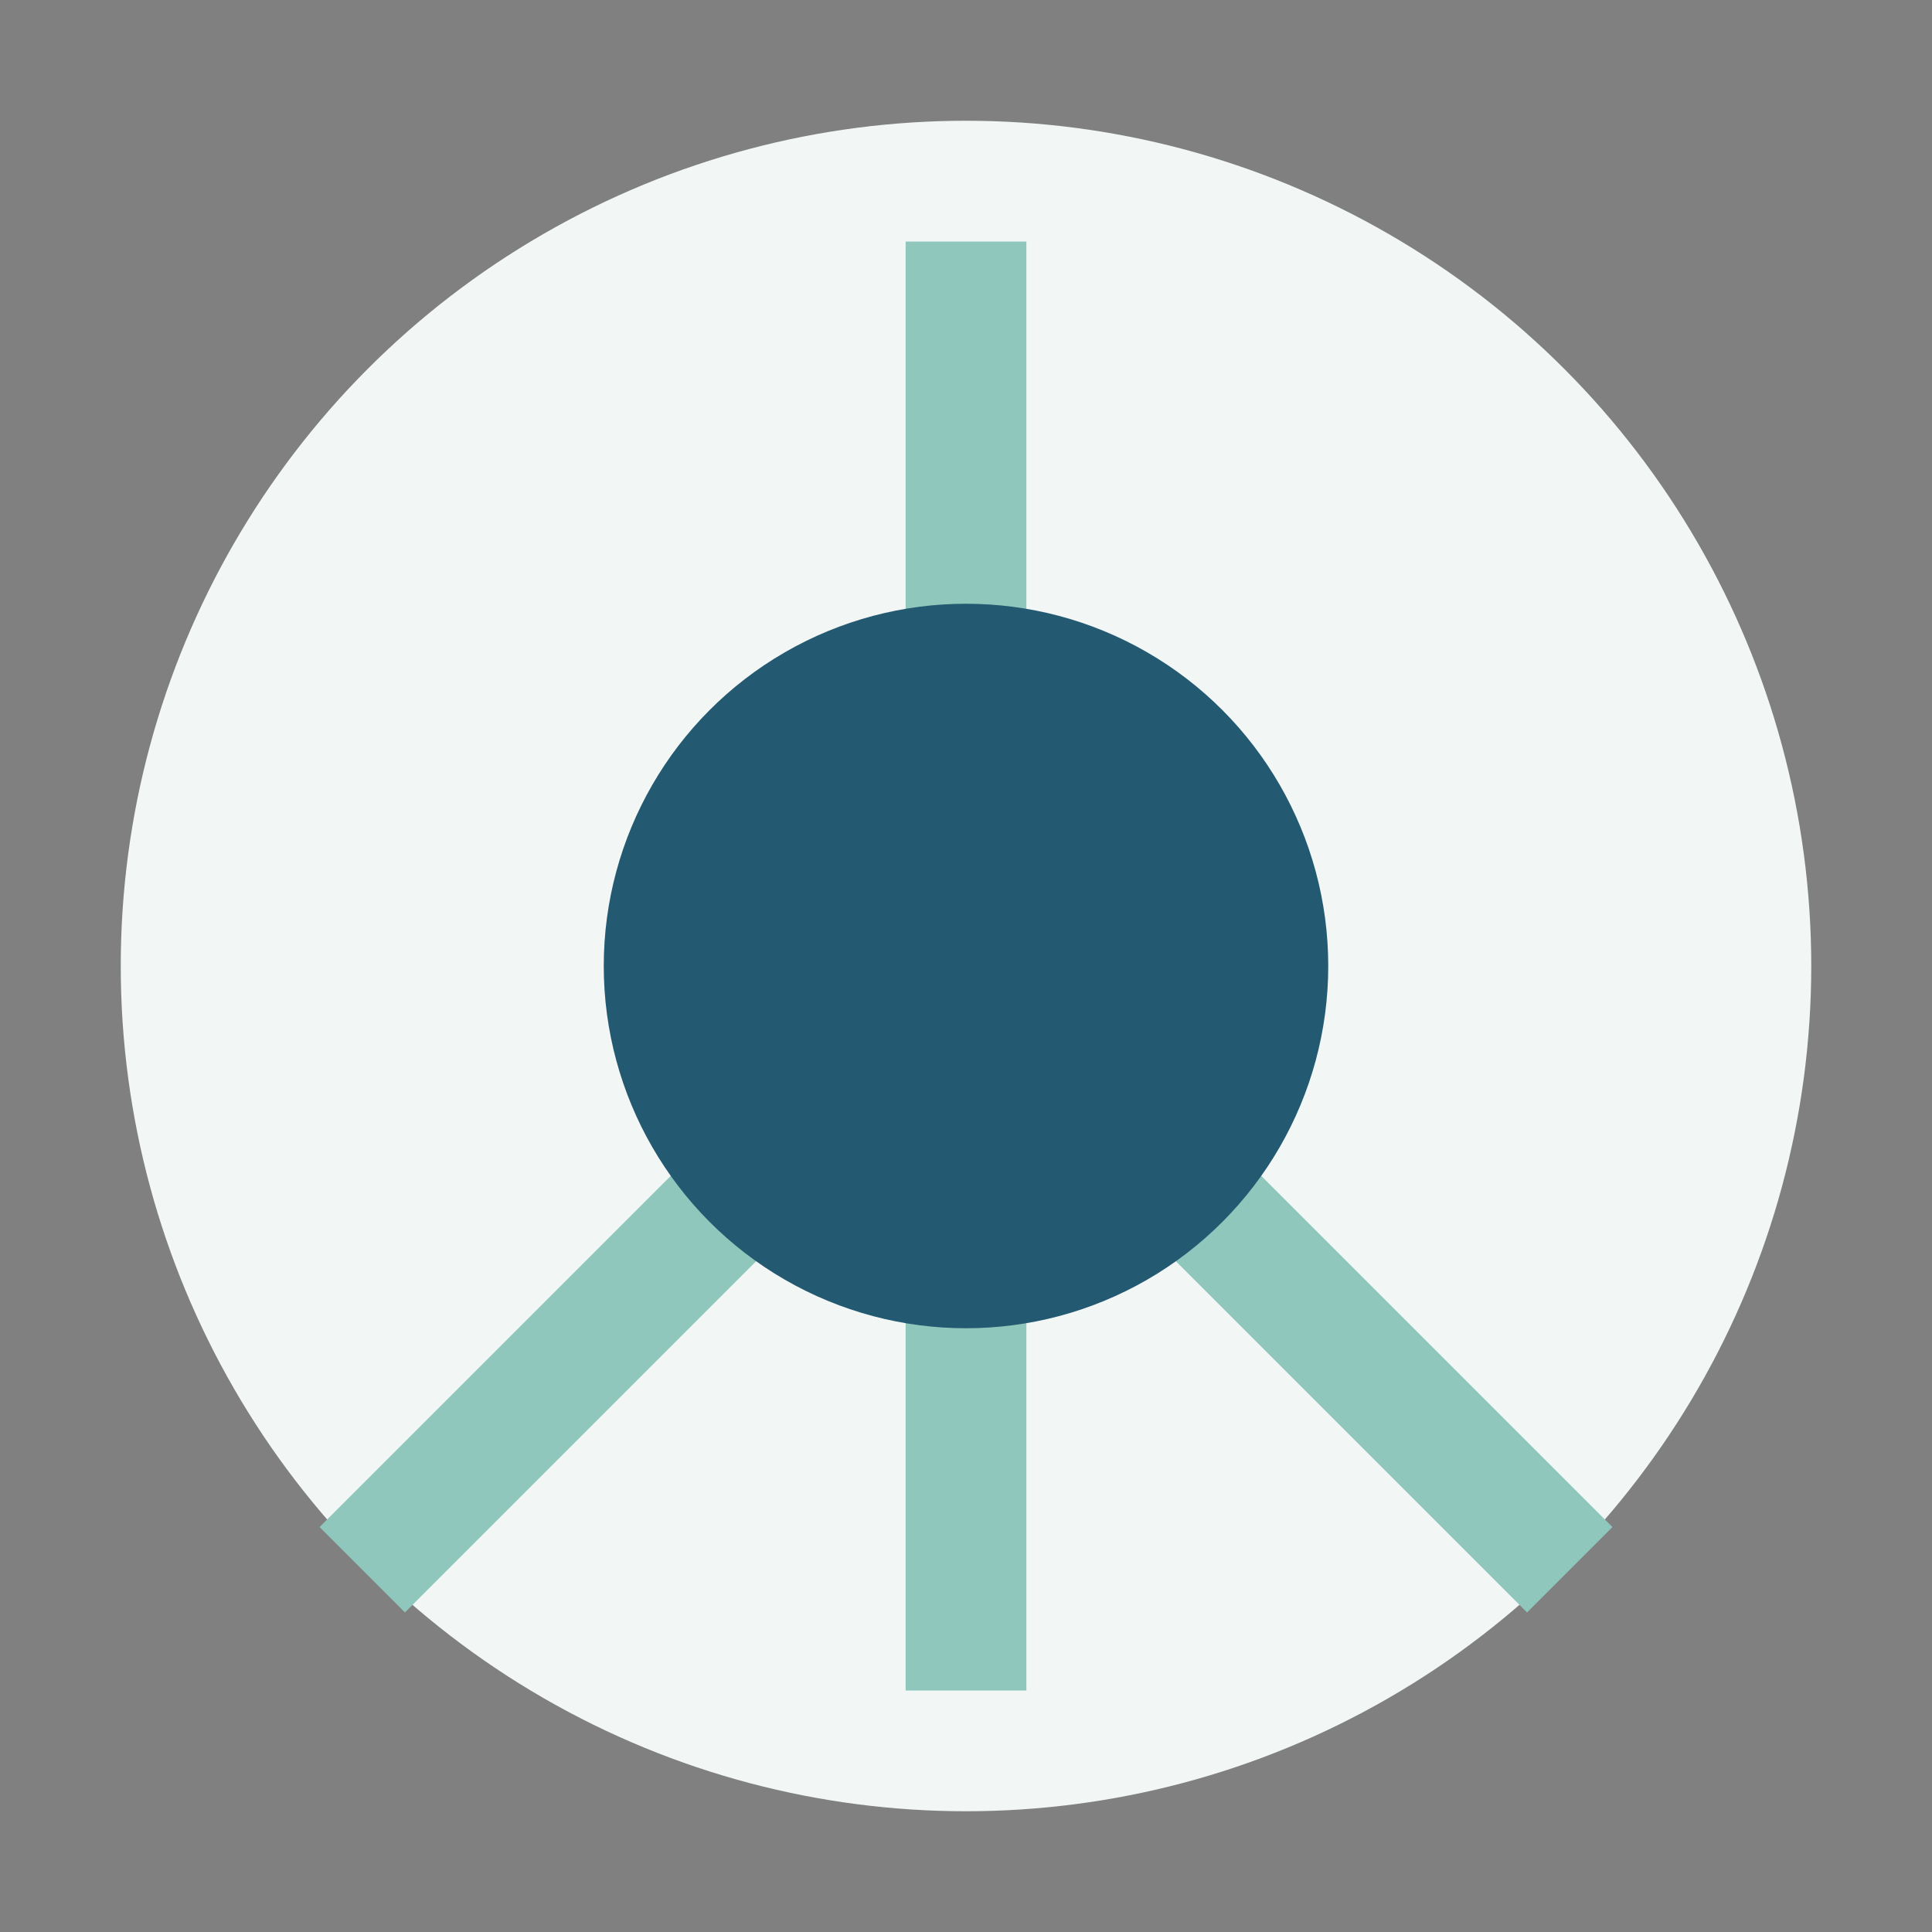
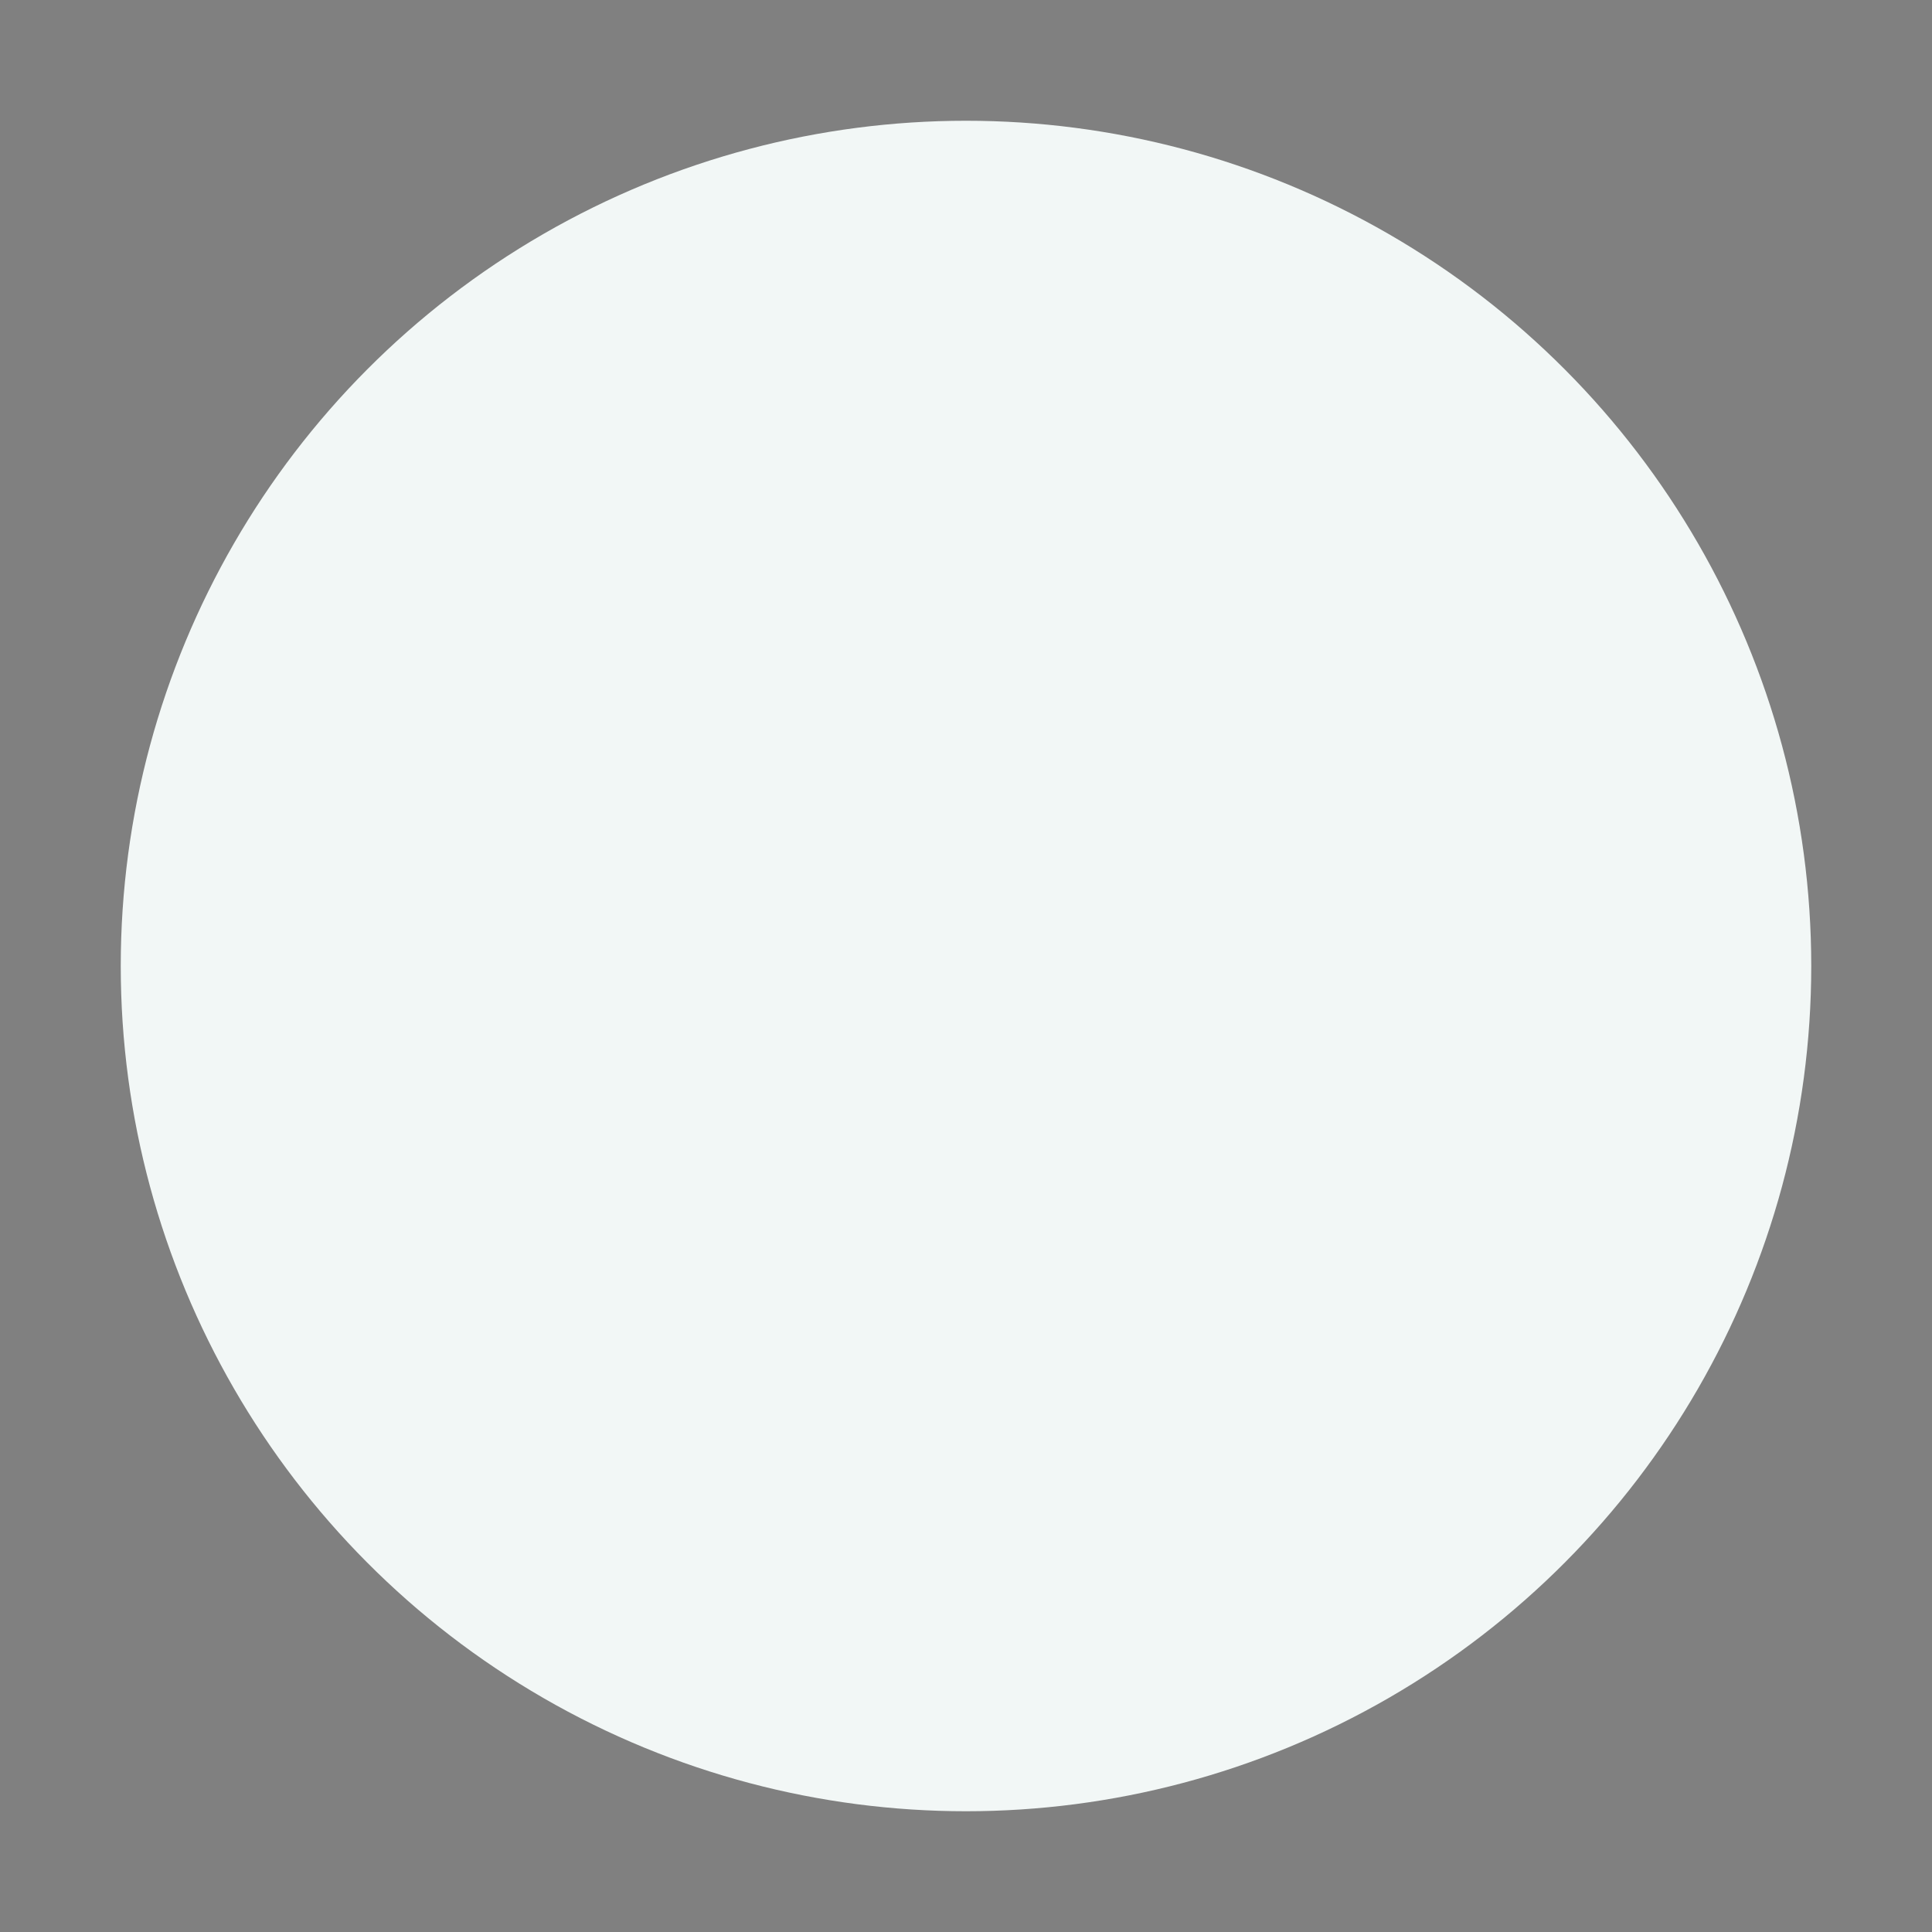
<svg xmlns="http://www.w3.org/2000/svg" viewBox="0 0 32 32" width="32" height="32">
  <rect x="0" y="0" width="32" height="32" fill="#808080" stroke="none" />
  <circle cx="16" cy="16" r="14" fill="#F2F7F6" />
-   <path d="M16 4v24M16 16l10 10M16 16L6 26" stroke="#8FC7BC" stroke-width="2" />
-   <circle cx="16" cy="16" r="6" fill="#245972" />
</svg>